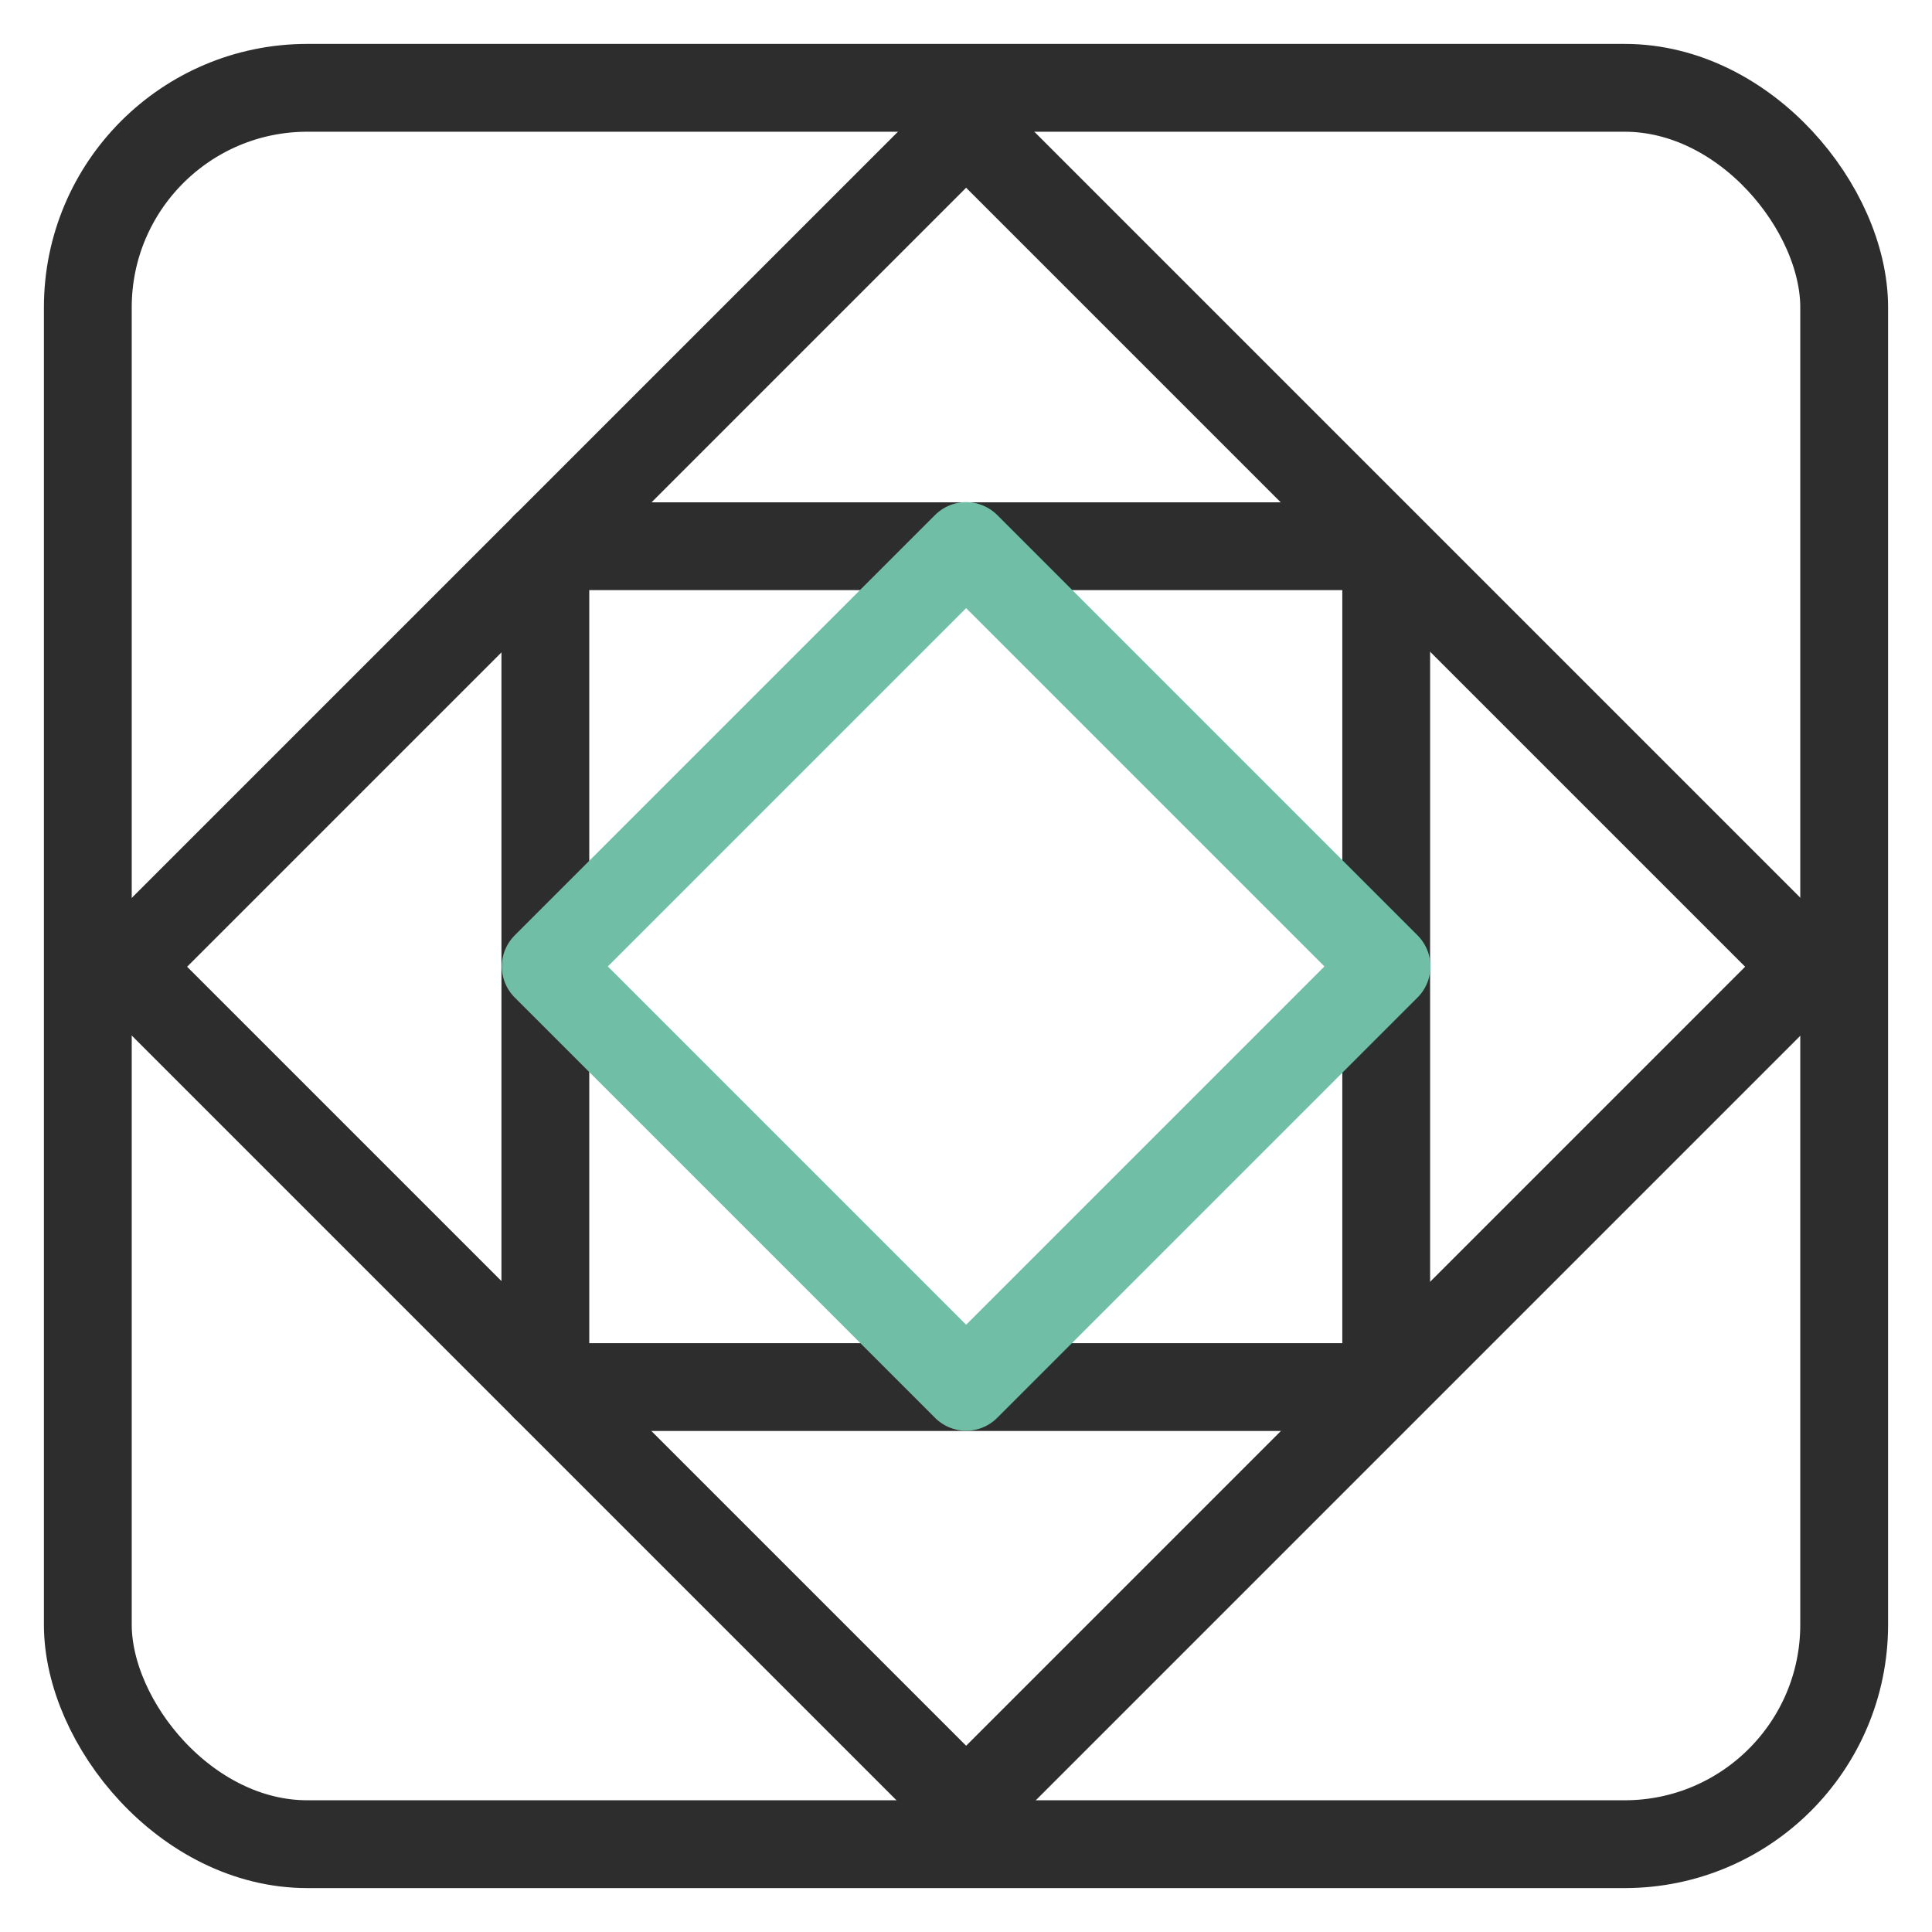
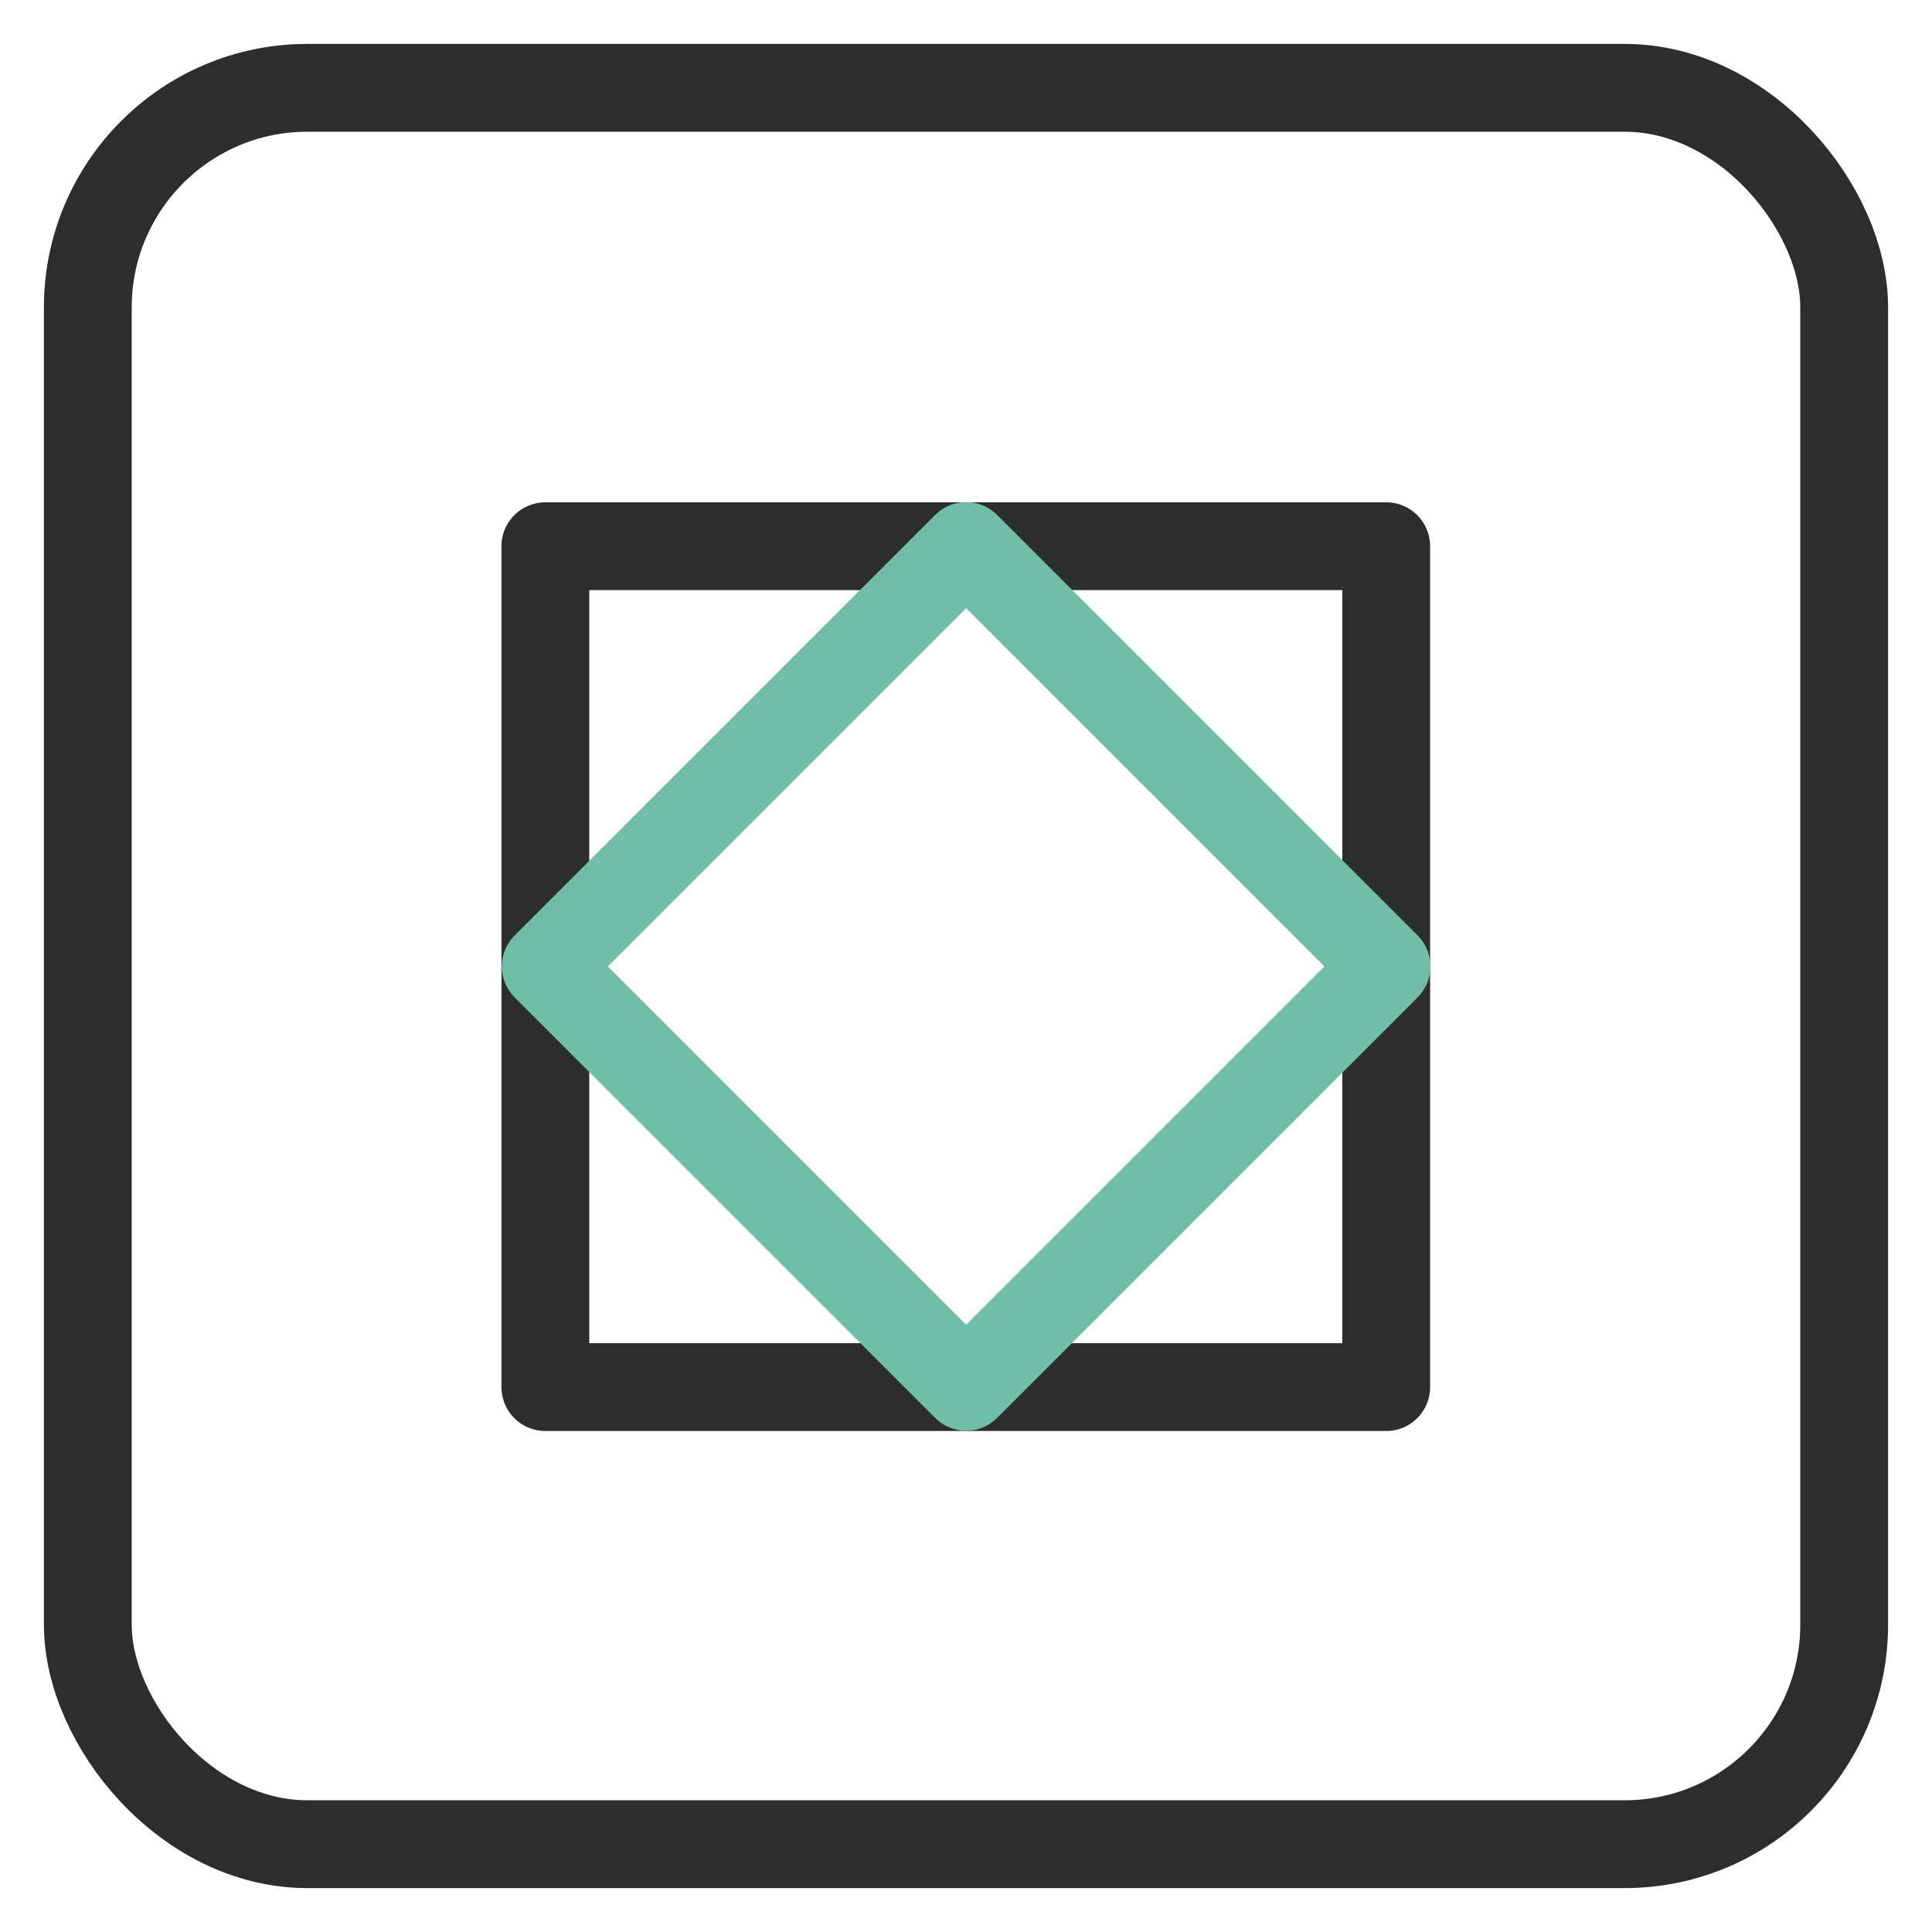
<svg xmlns="http://www.w3.org/2000/svg" id="a" width="44" height="44" viewBox="0 0 44 44">
  <rect x="2" y="2" width="40" height="40" rx="5" ry="5" style="fill:none; stroke:#2d2d2d; stroke-linejoin:round; stroke-width:2px;" />
-   <rect x="8.46" y="8.47" width="27.09" height="27.09" transform="translate(22.01 -9.11) rotate(45)" style="fill:none; stroke:#2d2d2d; stroke-linejoin:round; stroke-width:2px;" />
  <rect x="12.42" y="12.44" width="19.15" height="19.15" style="fill:none; stroke:#2d2d2d; stroke-linejoin:round; stroke-width:2px;" />
  <rect x="15.23" y="15.24" width="13.54" height="13.54" transform="translate(22.01 -9.11) rotate(45)" style="fill:none; stroke:#71bea6; stroke-linejoin:round; stroke-width:2px;" />
</svg>